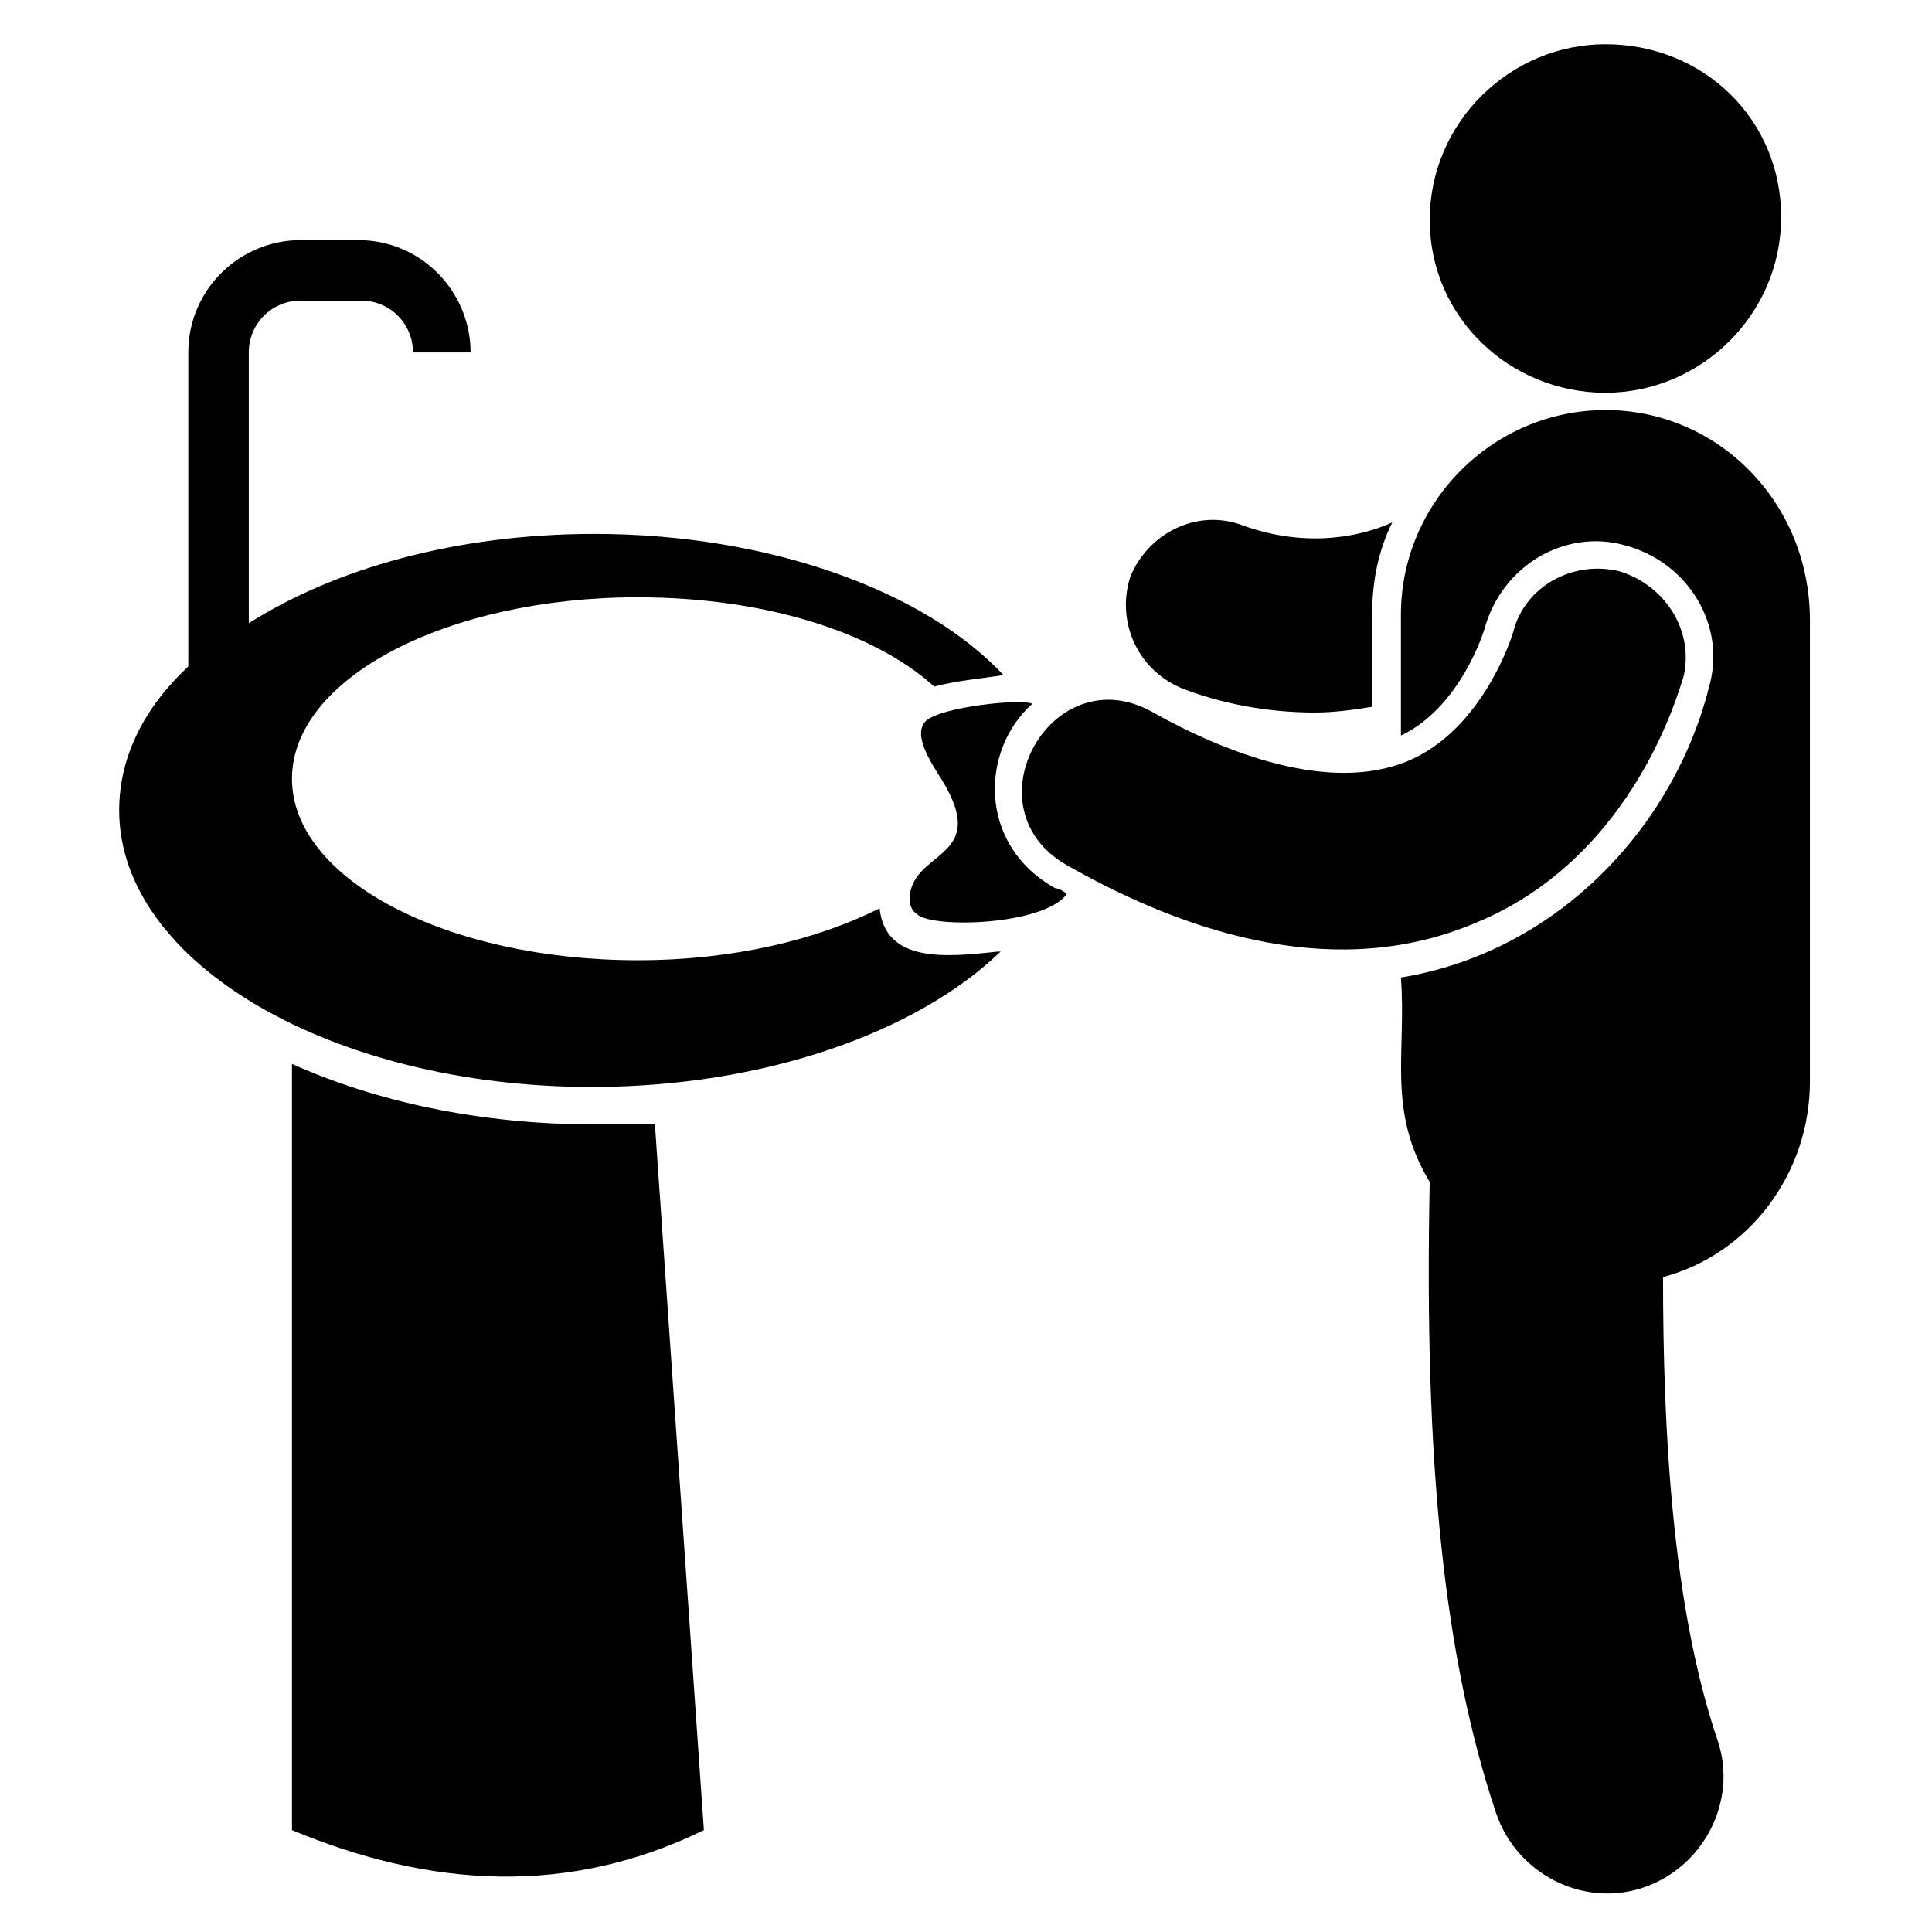
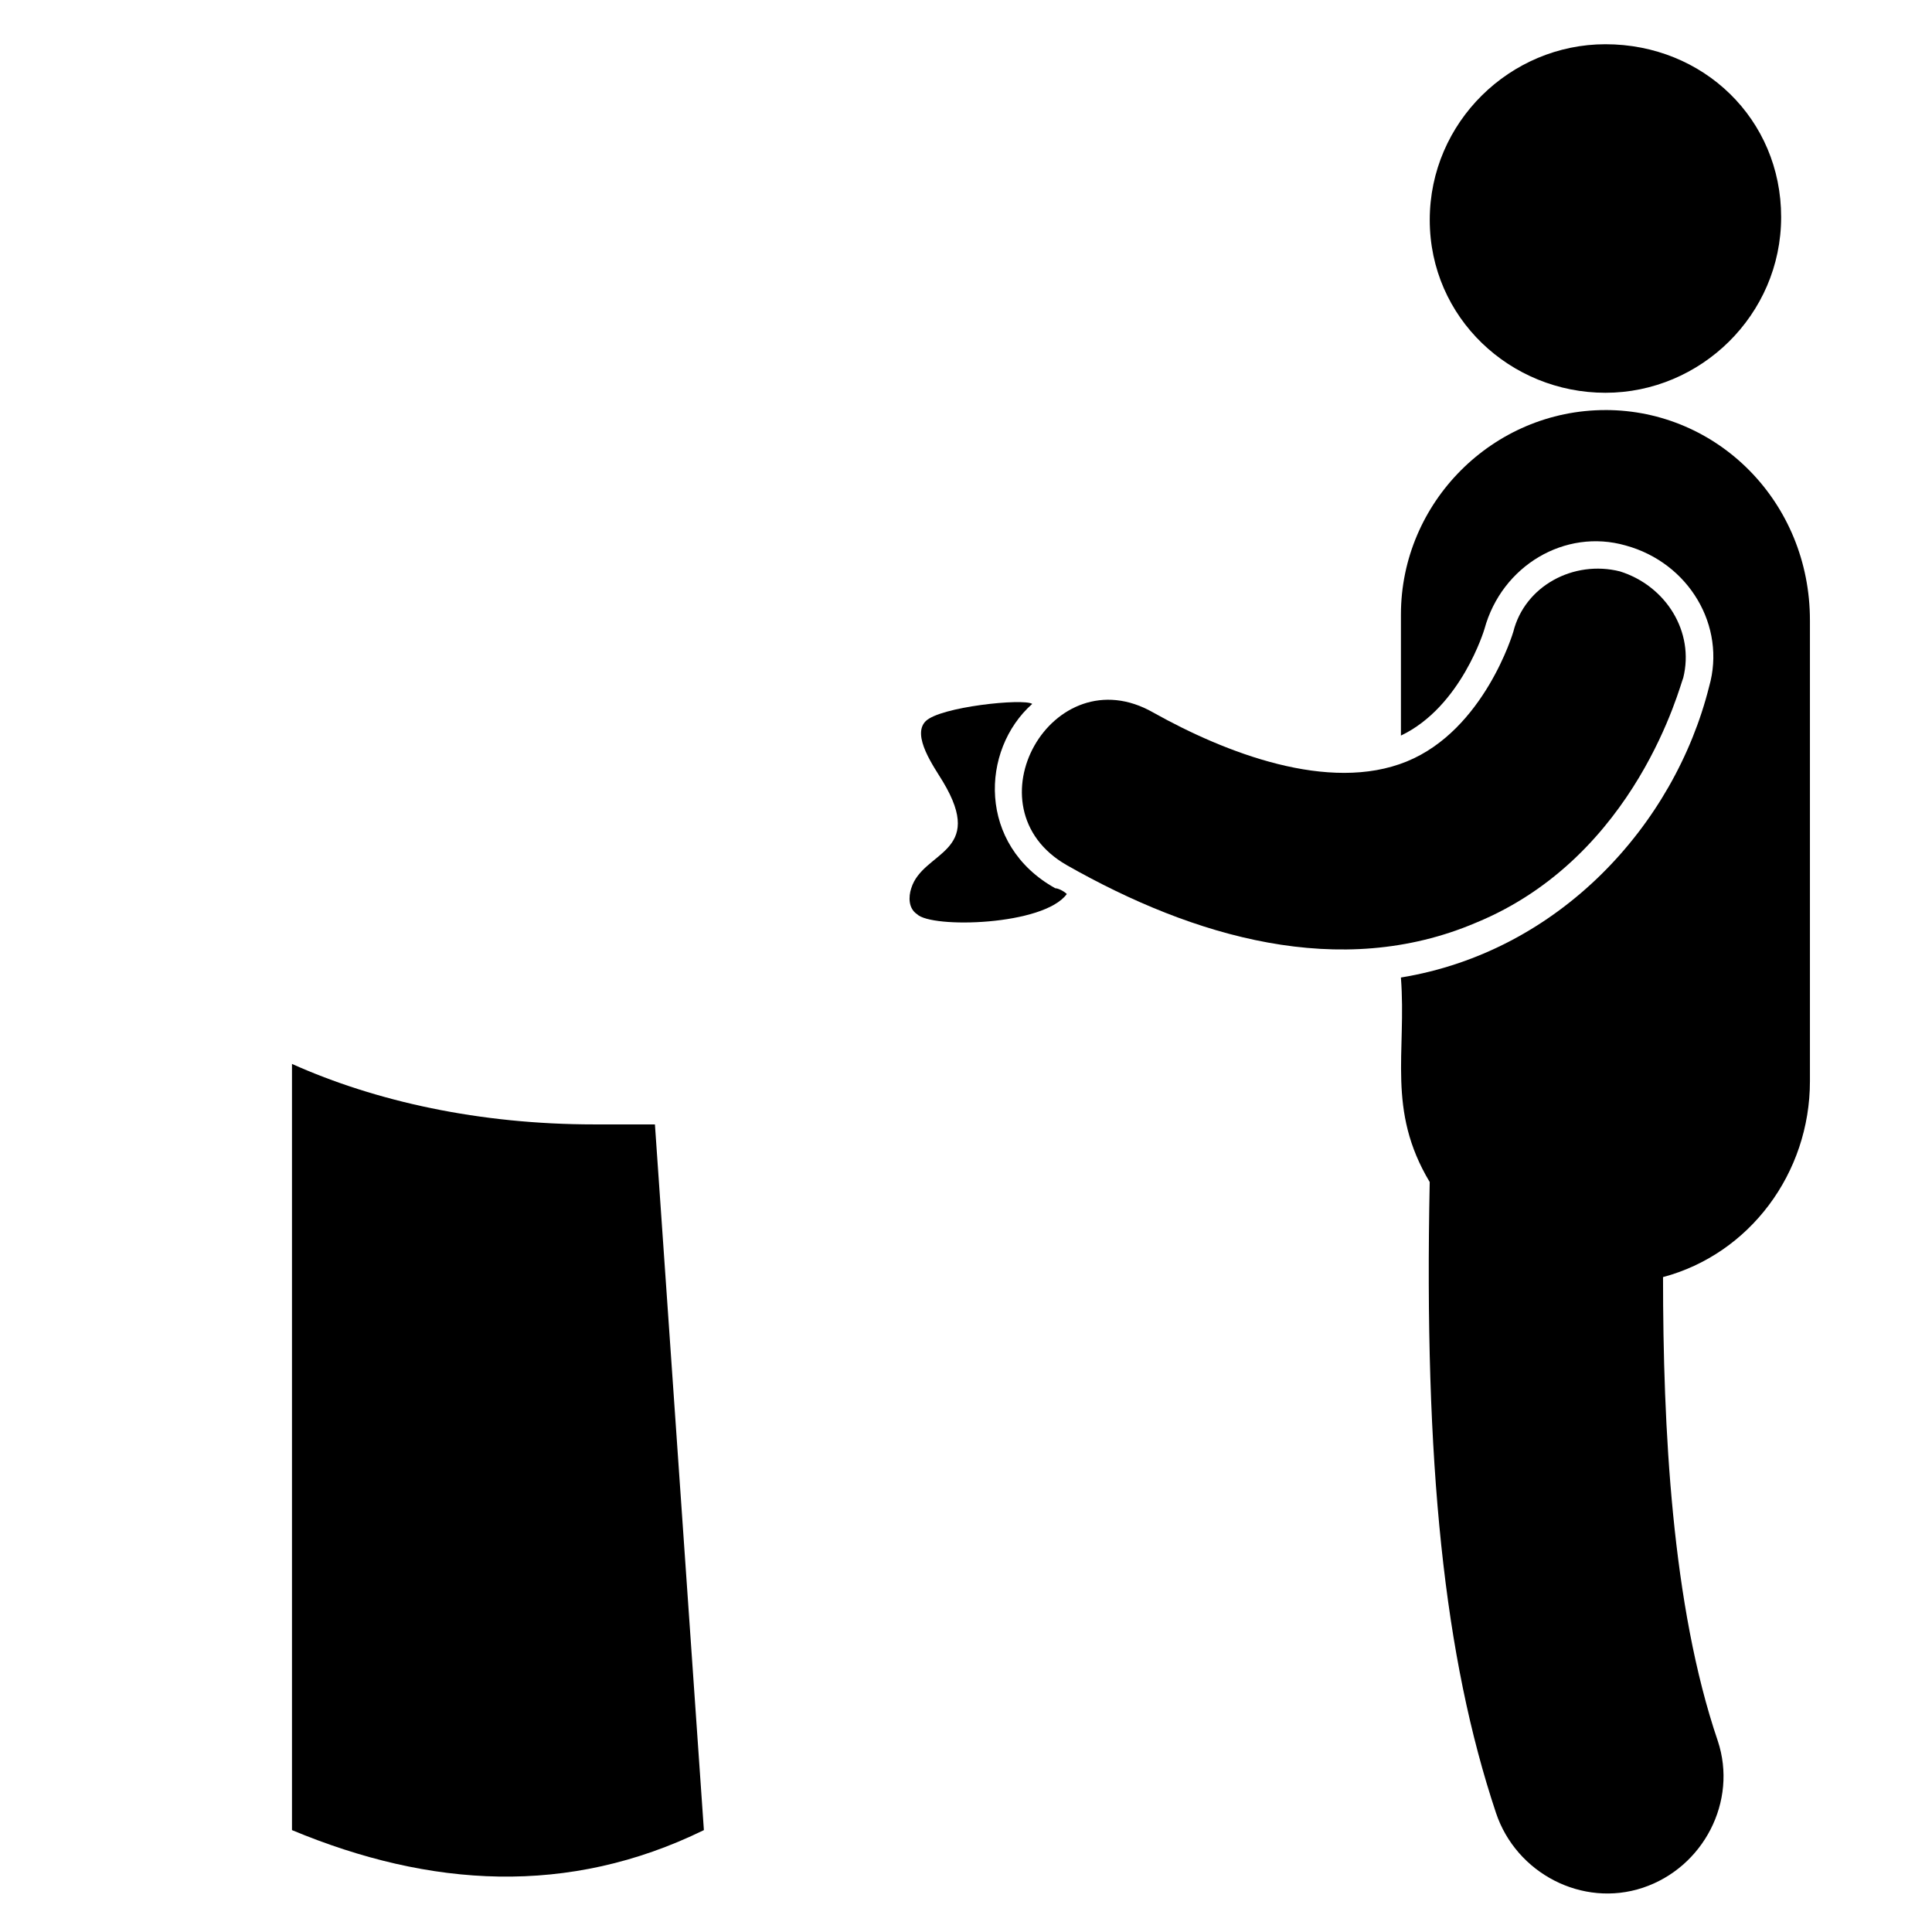
<svg xmlns="http://www.w3.org/2000/svg" fill="#000000" width="800px" height="800px" version="1.1" viewBox="144 144 512 512">
  <g>
-     <path d="m458.01 326.72c12.215 4.582 24.426 6.106 34.352 6.106 5.344 0 10.688-0.762 15.266-1.527v-24.426c0-8.398 1.527-16.793 5.344-24.426-8.398 3.816-22.902 6.871-39.695 0.762-12.215-4.582-25.191 2.289-29.77 13.742-3.816 12.211 2.293 25.188 14.504 29.77z" />
    <path d="m569.46 252.67c-29.77 0-54.199 24.426-54.199 54.199v32.062c16.031-7.633 22.137-28.242 22.137-28.242 4.582-16.793 21.375-26.719 37.402-22.137 16.793 4.582 26.719 21.375 22.137 37.402-9.16 36.641-39.695 70.227-81.68 77.098 1.527 19.848-3.816 35.113 7.633 54.199-1.527 74.809 3.816 125.95 17.559 167.17 5.344 16.031 22.902 25.191 38.93 19.848 16.031-5.344 25.191-22.902 19.848-38.93-12.215-35.879-14.504-83.203-14.504-122.9 22.902-6.106 38.93-27.48 38.93-51.906v-122.14c0.008-31.305-24.422-55.73-54.191-55.73z" />
    <path d="m301.53 441.98c-30.535 0-58.016-6.106-80.152-16.031v203.05c36.641 15.266 73.281 17.559 109.16 0l-12.977-187.02h-16.031z" />
-     <path d="m377.1 384.73c-16.793 8.398-38.93 13.742-64.121 13.742-50.383 0-91.602-21.375-91.602-48.09 0-26.719 41.223-48.09 91.602-48.09 33.586 0 62.594 9.16 78.625 23.664 5.344-1.527 13.742-2.289 18.32-3.055-20.609-22.141-61.832-37.406-108.39-37.406-36.641 0-68.703 9.16-91.602 23.664v-71.754c0-7.633 6.106-13.742 13.742-13.742h16.027c7.633 0 13.742 6.106 13.742 13.742h15.266c0-16.031-12.977-29.77-29.77-29.77h-15.27c-16.031 0-29.77 12.977-29.77 29.77v83.203c-11.449 10.688-18.32 23.664-18.32 38.168 0 40.457 56.488 73.281 125.19 73.281 45.801 0 86.258-14.504 108.39-35.879h-0.762c-13.738 1.527-29.77 3.055-31.297-11.449z" />
    <path d="m417.55 330.54s0.766 0 0 0c-2.289-1.527-24.426 0.762-28.242 4.582-3.816 3.816 2.289 12.215 4.582 16.031 11.449 19.082-5.344 18.32-8.398 28.242-0.762 2.289-0.762 5.344 1.527 6.871 3.816 3.816 33.586 3.055 39.695-5.344-0.762-0.762-2.289-1.527-3.055-1.527-20.613-11.453-19.848-36.645-6.109-48.855z" />
    <path d="m590.07 323.66c3.055-12.215-4.582-24.426-16.793-28.242-12.215-3.055-25.191 3.816-28.242 16.031 0 0-7.633 25.953-28.242 34.352-20.609 8.398-48.09-2.289-67.176-12.977-26.719-15.266-49.617 25.191-22.902 40.457 33.586 19.082 72.52 30.535 108.39 15.266 42.75-17.559 54.199-63.359 54.961-64.887z" />
    <path d="m569.46 248.09c25.191 0 46.562-20.609 46.562-46.562 0.004-25.957-20.609-45.805-46.562-45.805-25.191 0-46.562 20.609-46.562 46.562 0 25.957 21.371 45.805 46.562 45.805z" />
  </g>
</svg>